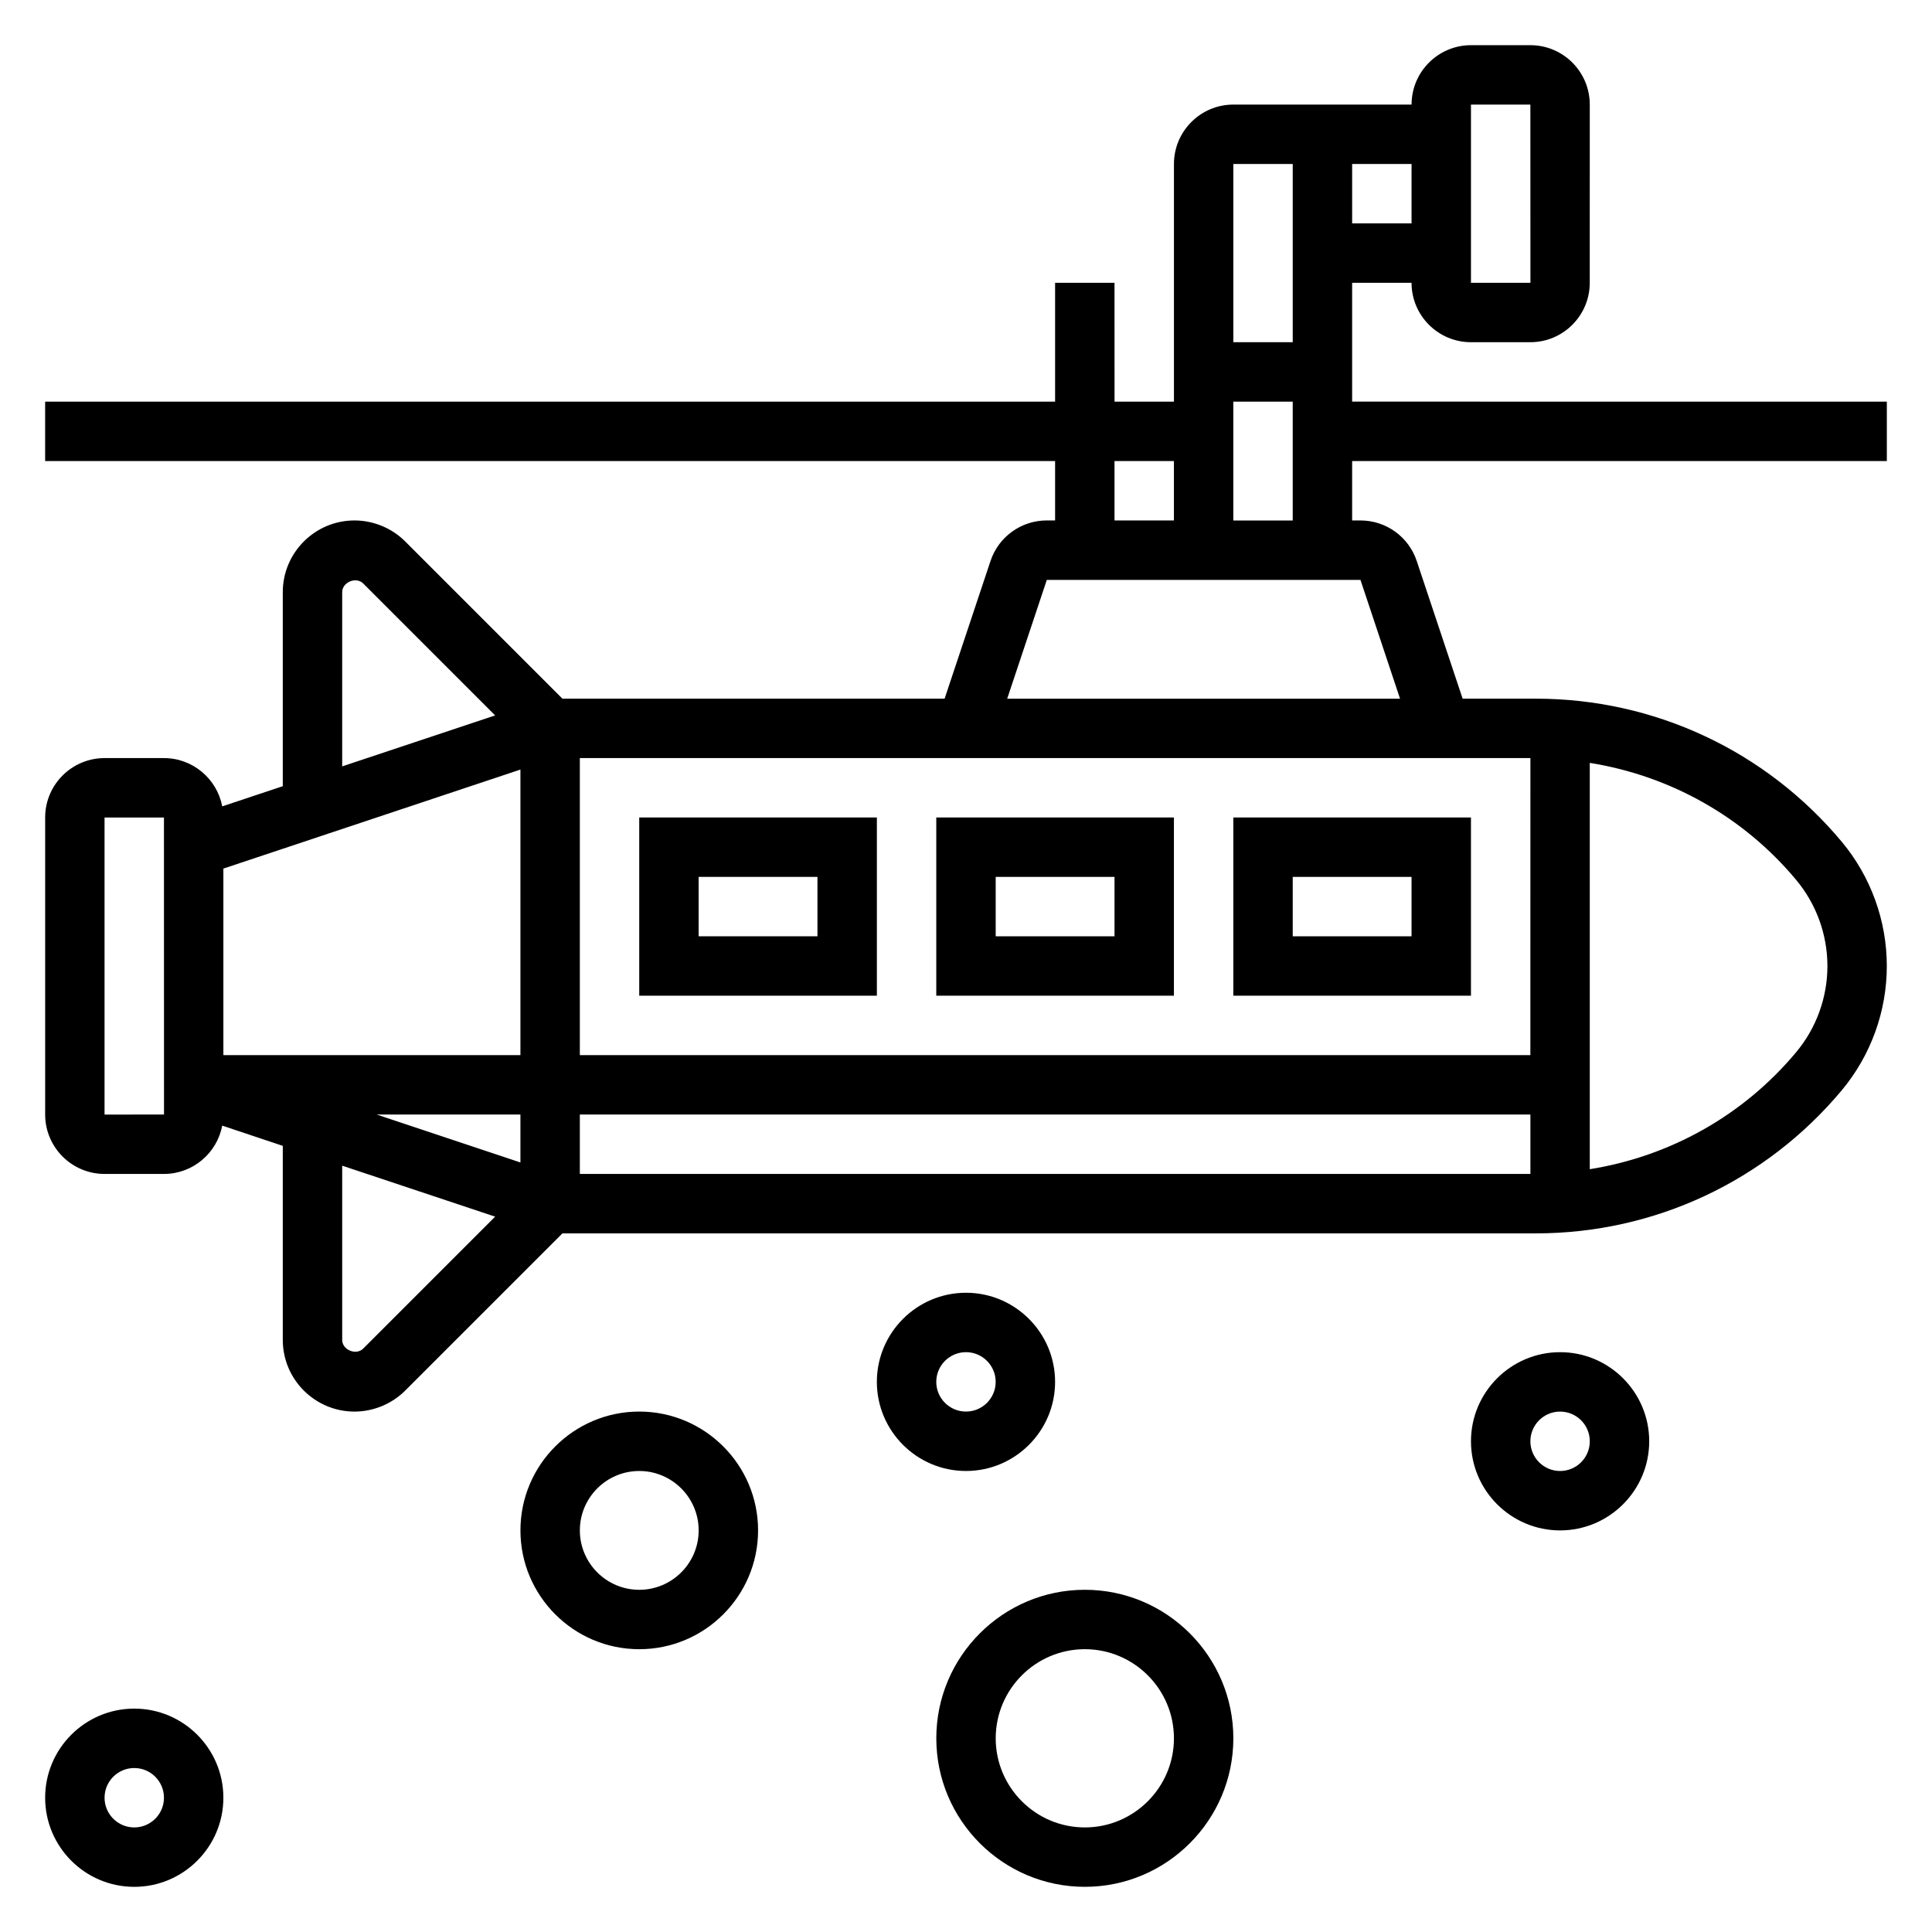
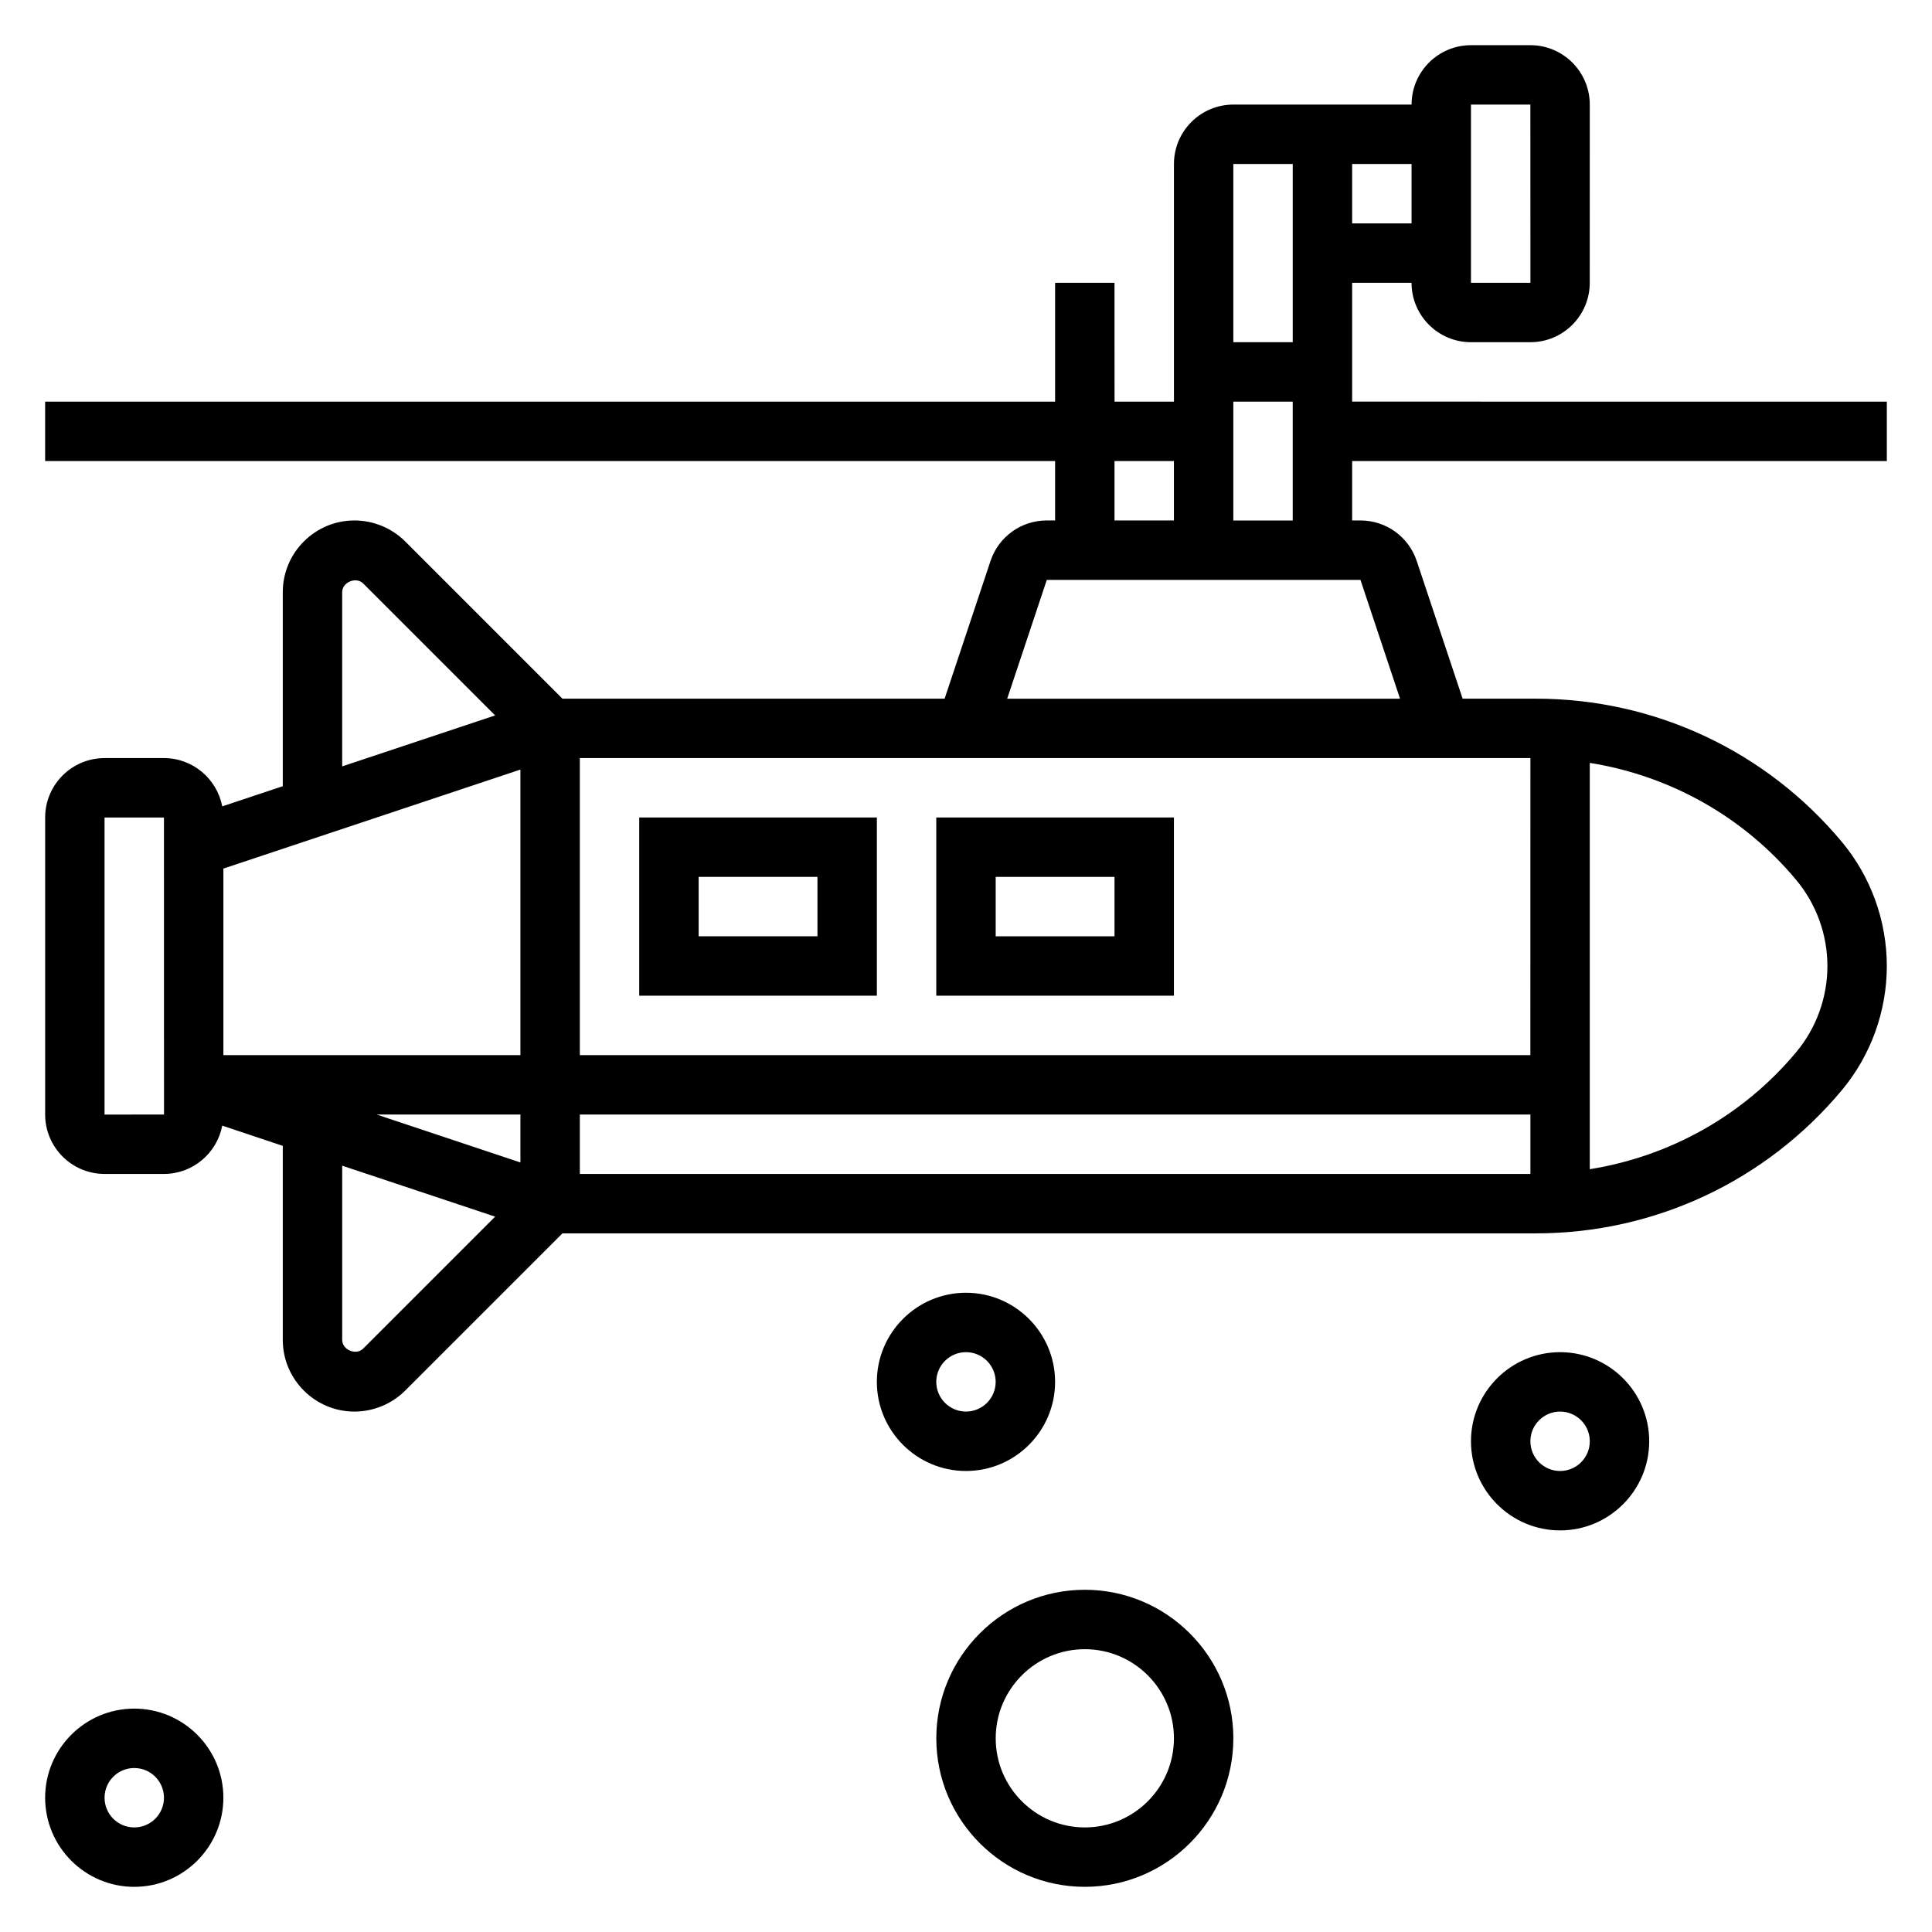
<svg xmlns="http://www.w3.org/2000/svg" fill="#000000" width="800px" height="800px" version="1.1" viewBox="144 144 512 512">
  <g>
    <path d="m644.03 266.18v-15.742l-141.7-0.004v-31.488h15.742c0 8.684 7.062 15.742 15.742 15.742h15.742c8.684 0 15.742-7.062 15.742-15.742l0.008-47.23c0-8.684-7.062-15.742-15.742-15.742h-15.742c-8.684 0-15.742 7.062-15.742 15.742h-47.23c-8.684 0-15.742 7.062-15.742 15.742v62.977h-15.742l-0.012-31.488h-15.742v31.488h-267.65v15.742h267.65v15.742h-2.195c-6.785 0-12.793 4.328-14.926 10.762l-12.16 36.473h-101.28l-41.668-41.668c-3.535-3.531-8.43-5.562-13.438-5.562-10.477 0-19.004 8.527-19.004 19.004v51.422l-16.043 5.344c-1.387-7.266-7.777-12.793-15.445-12.793h-15.742c-8.684 0-15.742 7.062-15.742 15.742v78.719c0 8.684 7.062 15.742 15.742 15.742h15.742c7.668 0 14.059-5.527 15.445-12.801l16.043 5.359v51.422c0 10.477 8.527 19 19.004 19 5.008 0 9.902-2.031 13.438-5.566l41.668-41.664h258c31.402 0 60.953-13.84 81.074-37.965 7.676-9.215 11.902-20.895 11.902-32.883s-4.227-23.672-11.902-32.883c-20.113-24.129-49.664-37.969-81.074-37.969h-19.438l-12.156-36.465c-2.137-6.438-8.137-10.766-14.93-10.766h-2.195v-15.742zm-110.21-94.465h15.742l0.016 47.23h-15.758zm-15.746 31.488h-15.742v-15.746h15.742zm-31.488-15.746v47.23h-15.742v-47.23zm-47.23 78.723h15.742v15.742h-15.742zm-157.44 157.44h-78.719v-49.438l78.719-26.238zm0 15.746v12.699l-38.086-12.699zm15.746 0h251.91v15.742h-251.91zm251.9-15.746h-251.9v-78.719h251.91zm-314.88-122.69c0-2.66 3.691-4.18 5.566-2.305l34.969 34.969-40.535 13.504zm-62.977 138.44v-78.723h15.742l0.016 78.719zm68.539 62.023c-1.871 1.871-5.562 0.355-5.562-2.309v-46.168l40.531 13.508zm379.78-124.18c5.328 6.387 8.258 14.48 8.258 22.801s-2.93 16.414-8.258 22.797c-14.023 16.82-33.465 27.637-54.719 31.039v-107.68c21.254 3.402 40.695 14.219 54.719 31.039zm-105-48.051h-104.11l10.5-31.488h83.121zm-44.184-47.23v-31.488h15.742v31.488z" />
    <path d="m455.1 360.64h-62.977v47.23h62.977zm-15.742 31.488h-31.488v-15.742h31.488z" />
    <path d="m376.38 407.87v-47.23h-62.977v47.23zm-47.234-31.488h31.488v15.742h-31.488z" />
-     <path d="m533.82 360.64h-62.977v47.23h62.977zm-15.746 31.488h-31.488v-15.742h31.488z" />
    <path d="m431.49 565.31c-21.703 0-39.359 17.656-39.359 39.359s17.656 39.359 39.359 39.359 39.359-17.656 39.359-39.359-17.656-39.359-39.359-39.359zm0 62.977c-13.02 0-23.617-10.598-23.617-23.617s10.598-23.617 23.617-23.617 23.617 10.598 23.617 23.617c-0.004 13.02-10.598 23.617-23.617 23.617z" />
-     <path d="m313.41 518.08c-17.367 0-31.488 14.121-31.488 31.488 0 17.367 14.121 31.488 31.488 31.488s31.488-14.121 31.488-31.488c0-17.363-14.121-31.488-31.488-31.488zm0 47.234c-8.684 0-15.742-7.062-15.742-15.742 0-8.684 7.062-15.742 15.742-15.742 8.684 0 15.742 7.062 15.742 15.742 0 8.68-7.059 15.742-15.742 15.742z" />
    <path d="m423.61 510.21c0-13.02-10.598-23.617-23.617-23.617-13.02 0-23.617 10.598-23.617 23.617s10.598 23.617 23.617 23.617c13.023 0 23.617-10.598 23.617-23.617zm-31.488 0c0-4.344 3.527-7.871 7.871-7.871s7.871 3.527 7.871 7.871-3.527 7.871-7.871 7.871-7.871-3.527-7.871-7.871z" />
    <path d="m557.44 502.34c-13.02 0-23.617 10.598-23.617 23.617s10.598 23.617 23.617 23.617 23.617-10.598 23.617-23.617c0-13.023-10.594-23.617-23.617-23.617zm0 31.488c-4.344 0-7.871-3.527-7.871-7.871s3.527-7.871 7.871-7.871 7.871 3.527 7.871 7.871c0.004 4.344-3.523 7.871-7.871 7.871z" />
    <path d="m179.58 596.8c-13.02 0-23.617 10.598-23.617 23.617s10.598 23.617 23.617 23.617 23.617-10.598 23.617-23.617c0-13.023-10.598-23.617-23.617-23.617zm0 31.488c-4.344 0-7.871-3.527-7.871-7.871s3.527-7.871 7.871-7.871 7.871 3.527 7.871 7.871-3.527 7.871-7.871 7.871z" />
  </g>
</svg>